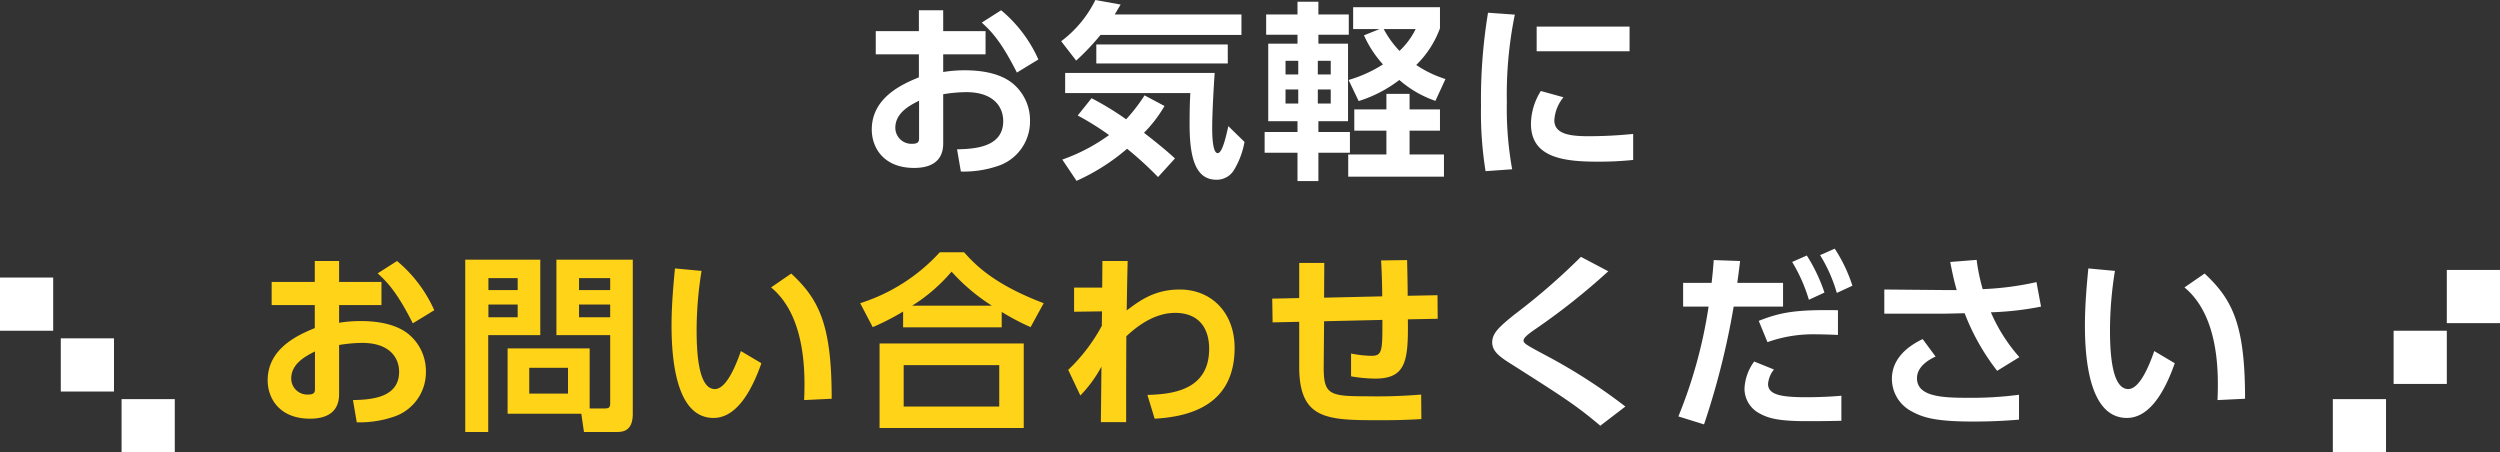
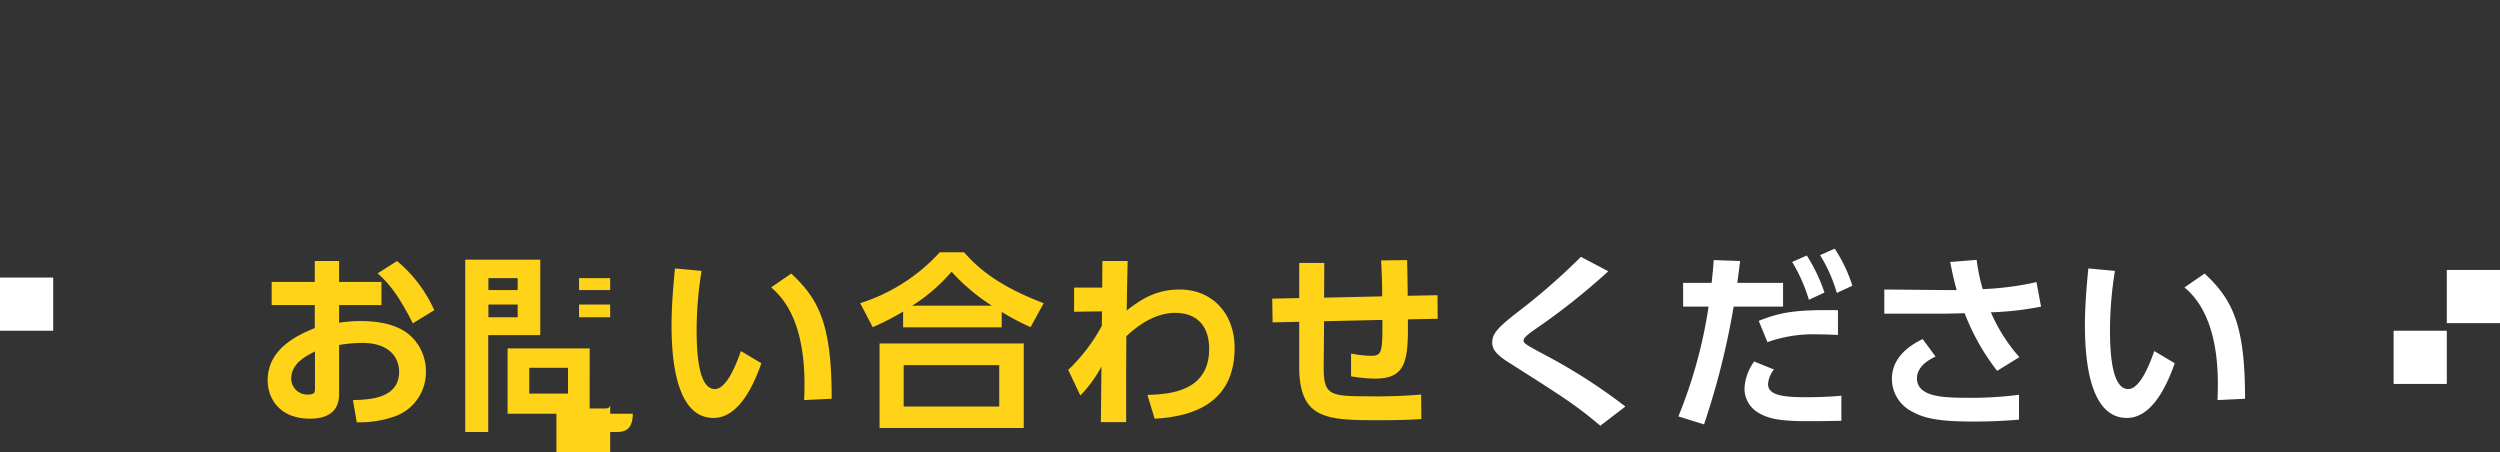
<svg xmlns="http://www.w3.org/2000/svg" width="329" height="59.525" viewBox="0 0 329 59.525">
  <rect x="0" y="0" width="329" height="59.525" fill="#333333" stroke="none" />
  <g id="cv_ttl02" transform="translate(-110 -552.448)">
    <g id="グループ_20768" data-name="グループ 20768" transform="translate(12.02 522.798)">
      <g id="グループ_20699" data-name="グループ 20699" transform="translate(13.741 38.806)">
        <g id="グループ_20700" data-name="グループ 20700" transform="translate(0 0)">
-           <path id="パス_63910" data-name="パス 63910" d="M-40.875-17.425v-2.75h-3.2v2.75H-49.75v3.05h5.675v3.025c-2.05.85-6.2,2.6-6.2,6.875,0,2.4,1.575,5.05,5.575,5.05,1.975,0,3.825-.7,3.825-3.225V-9.125A19.717,19.717,0,0,1-37.85-9.4c3.725,0,4.875,2.05,4.875,3.8,0,3.45-3.725,3.675-6.075,3.725l.5,2.925A13.989,13.989,0,0,0-33.7.325,6.161,6.161,0,0,0-29.45-5.6a6.294,6.294,0,0,0-2.375-5.025c-1.35-1.05-3.425-1.65-6.225-1.65a17.615,17.615,0,0,0-2.825.225v-2.325H-35.3v-3.05Zm-3.175,14c0,.45,0,.825-.925.825a2.116,2.116,0,0,1-2.2-2.1c0-2.025,2-3,3.125-3.575ZM-35.8-18.55c1.525,1.35,2.775,2.925,4.625,6.575L-28.35-13.7a17.883,17.883,0,0,0-4.9-6.475ZM-10.375-.675c-.7-.65-1.85-1.65-4.075-3.375a17.492,17.492,0,0,0,2.7-3.525l-2.625-1.4A22.566,22.566,0,0,1-16.8-5.825,38.23,38.23,0,0,0-21.35-8.6l-1.825,2.275A35.328,35.328,0,0,1-19.05-3.75,23.875,23.875,0,0,1-25.2-.525l1.875,2.8a27.42,27.42,0,0,0,6.65-4.225A46.6,46.6,0,0,1-12.6,1.775Zm8.75-16.25v-2.7H-18.3c.3-.5.4-.675.775-1.3l-3.325-.6a15.032,15.032,0,0,1-4.5,5.425l1.975,2.55a31.947,31.947,0,0,0,3.2-3.375Zm-23.2,7.65H-8.35c-.05.725-.1,2.15-.1,4,0,3.825.5,7.4,3.5,7.4A2.632,2.632,0,0,0-2.55.75a10.652,10.652,0,0,0,1.325-3.6L-3.35-4.925c-.325,1.45-.8,3.55-1.4,3.55-.725,0-.725-2.65-.725-3.35,0-2.05.225-5.75.325-7.2H-24.825Zm4.1-6.4v2.5h17.3v-2.5ZM1.625-16.95H5.75v1.175H1.9v10.2H5.75V-4.15H1.425v2.725H5.75V2.3H8.5V-1.425h4.15V-4.15H8.5V-5.575h3.9v-10.2H8.5V-16.95h4v-2.675h-4V-21.3H5.75v1.675H1.625ZM5.85-13.525v1.8H4.175v-1.8Zm4.275,0v1.8h-1.7v-1.8ZM5.85-9.75V-7.9H4.175V-9.75Zm4.275,0V-7.9h-1.7V-9.75ZM24.5-4.325v-2.8h-4v-2.05H17.45v2.05H13.225v2.8H17.45V-1.2H12.425V1.725h12.6V-1.2H20.5V-4.325Zm0-16.25H13.075V-17.7H16.55l-2.05.825A14.389,14.389,0,0,0,17-13.05,17.391,17.391,0,0,1,12.475-11L13.8-8.225A17.15,17.15,0,0,0,19.15-11,14.339,14.339,0,0,0,23.9-8.25l1.325-2.875a14.642,14.642,0,0,1-3.85-1.85A12.976,12.976,0,0,0,24.5-17.8ZM21.3-17.7a10.015,10.015,0,0,1-2.125,2.875A12.721,12.721,0,0,1,17.1-17.7Zm9.525-2.15A69.981,69.981,0,0,0,29.9-7.575,48.562,48.562,0,0,0,30.5,1L34,.75a45.057,45.057,0,0,1-.7-8.875A52.556,52.556,0,0,1,34.35-19.6Zm6.4,1.825v3.25H49.45v-3.25Zm.55,8.475a8.264,8.264,0,0,0-1.3,4.325c0,4.4,4.175,4.975,8.775,4.975a43.865,43.865,0,0,0,4.675-.225V-3.9a57.789,57.789,0,0,1-5.875.3c-2.375,0-4.5-.25-4.5-2.1a5.275,5.275,0,0,1,1.2-3.025Z" transform="translate(249.239 12.369)" fill="#fff" />
-           <path id="パス_63909" data-name="パス 63909" d="M-67.375,15.575v-2.75h-3.2v2.75H-76.25v3.05h5.675V21.65c-2.05.85-6.2,2.6-6.2,6.875,0,2.4,1.575,5.05,5.575,5.05,1.975,0,3.825-.7,3.825-3.225V23.875A19.717,19.717,0,0,1-64.35,23.6c3.725,0,4.875,2.05,4.875,3.8,0,3.45-3.725,3.675-6.075,3.725l.5,2.925a13.989,13.989,0,0,0,4.85-.725A6.161,6.161,0,0,0-55.95,27.4a6.294,6.294,0,0,0-2.375-5.025c-1.35-1.05-3.425-1.65-6.225-1.65a17.615,17.615,0,0,0-2.825.225V18.625H-61.8v-3.05Zm-3.175,14c0,.45,0,.825-.925.825a2.116,2.116,0,0,1-2.2-2.1c0-2.025,2-3,3.125-3.575ZM-62.3,14.45c1.525,1.35,2.775,2.925,4.625,6.575L-54.85,19.3a17.883,17.883,0,0,0-4.9-6.475Zm27.9,9.875H-45.2v8.6h9.7l.35,2.4h4.275c.85,0,2.15-.1,2.15-2.4V12.65h-10.05v9.925H-31.7V31.55c0,.425-.075.675-.65.675H-34.4Zm2.7-9.25V16.65h-4.1V15.075Zm0,3.475v1.675h-4.1V18.55Zm-5.55,8.325v3.4h-5.1v-3.4Zm-13.525,8.45h3.025V22.575h6.85V12.65h-9.875Zm6.9-20.25V16.65h-3.85V15.075Zm0,3.475v1.675h-3.85V18.55Zm20.7-4.75c-.2,2.075-.45,4.825-.45,7.5,0,5.325.875,12.175,5.525,12.175,2.975,0,4.975-3.425,6.3-7.2l-2.7-1.6c-.775,2.25-2,5-3.425,5-2.275,0-2.4-5.3-2.4-7.9a49.343,49.343,0,0,1,.65-7.65ZM-2.55,30.95c0-9.65-1.6-13.025-5.325-16.475l-2.65,1.825c4.675,3.85,4.475,11.625,4.35,14.825Zm27.9-12.575c-6.4-2.425-8.925-4.95-10.475-6.7h-3.2A24.025,24.025,0,0,1,1.2,18.375l1.65,3.15a31.412,31.412,0,0,0,4-2.05V21.55H19.825V19.525a31.815,31.815,0,0,0,3.8,2ZM8.05,18.7a22.437,22.437,0,0,0,5.175-4.475,25.686,25.686,0,0,0,5.3,4.475Zm-4.3,4.975V34.8H22.725V23.675Zm15.75,8.3H6.925v-5.45H19.5ZM33.025,19.45,33,21.35a22.986,22.986,0,0,1-4.425,5.8l1.6,3.375a17.026,17.026,0,0,0,2.775-3.8l-.075,7.3H36.2c0-5.725,0-6.375.025-11.3.9-.825,3.35-3.075,6.425-3.075,3.025,0,4.475,1.9,4.475,4.725,0,5.65-5.225,5.975-8.125,6.075l.95,3.125C45,33.3,50.475,31.525,50.475,24.25c0-4.55-2.975-7.675-7.225-7.675-3.325,0-5.275,1.475-6.975,2.75.05-2.975.05-3.325.125-6.5H33.075l-.025,3.5h-3.7V19.5Zm29.225-1.8.025-4.575h-3.3V17.7l-3.55.075.05,3.125,3.5-.075v5.9c0,7.05,3.725,7.05,10.75,7.05,2.225,0,3.625-.05,5.325-.15L75.025,30.4a70.637,70.637,0,0,1-7.175.225c-4.925,0-5.675-.2-5.65-3.95l.05-5.925,7.675-.175v.65c0,3.45-.075,4.075-1.425,4.075a14.611,14.611,0,0,1-2.7-.3v3a19.491,19.491,0,0,0,3.175.3c4.075,0,4.375-2.35,4.3-7.8l3.925-.075-.025-3.1L73.25,17.4c0-1.35-.05-3.725-.075-4.7l-3.425.05c.125,1.925.15,4.075.15,4.725Z" transform="translate(196.239 12.369)" fill="#ffd317" />
+           <path id="パス_63909" data-name="パス 63909" d="M-67.375,15.575v-2.75h-3.2v2.75H-76.25v3.05h5.675V21.65c-2.05.85-6.2,2.6-6.2,6.875,0,2.4,1.575,5.05,5.575,5.05,1.975,0,3.825-.7,3.825-3.225V23.875A19.717,19.717,0,0,1-64.35,23.6c3.725,0,4.875,2.05,4.875,3.8,0,3.45-3.725,3.675-6.075,3.725l.5,2.925a13.989,13.989,0,0,0,4.85-.725A6.161,6.161,0,0,0-55.95,27.4a6.294,6.294,0,0,0-2.375-5.025c-1.35-1.05-3.425-1.65-6.225-1.65a17.615,17.615,0,0,0-2.825.225V18.625H-61.8v-3.05Zm-3.175,14c0,.45,0,.825-.925.825a2.116,2.116,0,0,1-2.2-2.1c0-2.025,2-3,3.125-3.575ZM-62.3,14.45c1.525,1.35,2.775,2.925,4.625,6.575L-54.85,19.3a17.883,17.883,0,0,0-4.9-6.475Zm27.9,9.875H-45.2v8.6h9.7l.35,2.4h4.275c.85,0,2.15-.1,2.15-2.4h-10.05v9.925H-31.7V31.55c0,.425-.075.675-.65.675H-34.4Zm2.7-9.25V16.65h-4.1V15.075Zm0,3.475v1.675h-4.1V18.55Zm-5.55,8.325v3.4h-5.1v-3.4Zm-13.525,8.45h3.025V22.575h6.85V12.65h-9.875Zm6.9-20.25V16.65h-3.85V15.075Zm0,3.475v1.675h-3.85V18.55Zm20.7-4.75c-.2,2.075-.45,4.825-.45,7.5,0,5.325.875,12.175,5.525,12.175,2.975,0,4.975-3.425,6.3-7.2l-2.7-1.6c-.775,2.25-2,5-3.425,5-2.275,0-2.4-5.3-2.4-7.9a49.343,49.343,0,0,1,.65-7.65ZM-2.55,30.95c0-9.65-1.6-13.025-5.325-16.475l-2.65,1.825c4.675,3.85,4.475,11.625,4.35,14.825Zm27.9-12.575c-6.4-2.425-8.925-4.95-10.475-6.7h-3.2A24.025,24.025,0,0,1,1.2,18.375l1.65,3.15a31.412,31.412,0,0,0,4-2.05V21.55H19.825V19.525a31.815,31.815,0,0,0,3.8,2ZM8.05,18.7a22.437,22.437,0,0,0,5.175-4.475,25.686,25.686,0,0,0,5.3,4.475Zm-4.3,4.975V34.8H22.725V23.675Zm15.75,8.3H6.925v-5.45H19.5ZM33.025,19.45,33,21.35a22.986,22.986,0,0,1-4.425,5.8l1.6,3.375a17.026,17.026,0,0,0,2.775-3.8l-.075,7.3H36.2c0-5.725,0-6.375.025-11.3.9-.825,3.35-3.075,6.425-3.075,3.025,0,4.475,1.9,4.475,4.725,0,5.65-5.225,5.975-8.125,6.075l.95,3.125C45,33.3,50.475,31.525,50.475,24.25c0-4.55-2.975-7.675-7.225-7.675-3.325,0-5.275,1.475-6.975,2.75.05-2.975.05-3.325.125-6.5H33.075l-.025,3.5h-3.7V19.5Zm29.225-1.8.025-4.575h-3.3V17.7l-3.55.075.05,3.125,3.5-.075v5.9c0,7.05,3.725,7.05,10.75,7.05,2.225,0,3.625-.05,5.325-.15L75.025,30.4a70.637,70.637,0,0,1-7.175.225c-4.925,0-5.675-.2-5.65-3.95l.05-5.925,7.675-.175v.65c0,3.45-.075,4.075-1.425,4.075a14.611,14.611,0,0,1-2.7-.3v3a19.491,19.491,0,0,0,3.175.3c4.075,0,4.375-2.35,4.3-7.8l3.925-.075-.025-3.1L73.25,17.4c0-1.35-.05-3.725-.075-4.7l-3.425.05c.125,1.925.15,4.075.15,4.725Z" transform="translate(196.239 12.369)" fill="#ffd317" />
          <path id="パス_63908" data-name="パス 63908" d="M-31.1-1.025A73.1,73.1,0,0,0-41.275-7.6c-2.9-1.55-3.225-1.725-3.225-2.125,0-.375.75-.925,1.35-1.35a87.733,87.733,0,0,0,9.8-7.75l-3.6-1.9a84.589,84.589,0,0,1-8.725,7.575c-2.025,1.625-2.95,2.475-2.95,3.675,0,1.025.7,1.725,2.25,2.7,7.25,4.6,8.8,5.6,11.975,8.275Zm10.35,2.35a101.384,101.384,0,0,0,3.9-15.5h6.5V-17.3h-6.025c.125-.9.15-1.05.375-2.875l-3.475-.125c-.075,1.15-.125,1.6-.275,3H-23.5v3.125h3.35A62.641,62.641,0,0,1-24.125.275ZM-9.15-20.05a21.325,21.325,0,0,1,2.2,4.975l2.05-.95A22.122,22.122,0,0,0-7.225-20.9Zm6.025,6.35c-5.675-.1-7.625.3-10.425,1.4l1.15,2.8a17.855,17.855,0,0,1,6.525-1.025c1.125,0,2.05.05,2.75.075ZM-14.15-6.95A6.534,6.534,0,0,0-15.425-3.4,3.679,3.679,0,0,0-13.5-.15C-12.3.525-10.95.9-7.2.9-5.05.9-3.7.875-2.675.85v-3.3c-1.75.175-3.9.2-4.575.2-3.375,0-5.075-.325-5.075-1.75a3.512,3.512,0,0,1,.775-1.9Zm8.675-14a19.922,19.922,0,0,1,2.2,4.975l2.05-.95A19.893,19.893,0,0,0-3.55-21.8ZM20.75-7.525a22.093,22.093,0,0,1-3.75-5.9,40.078,40.078,0,0,0,6.6-.75L23-17.4a39.3,39.3,0,0,1-7.075.925,24.845,24.845,0,0,1-.8-3.85l-3.475.275c.325,1.675.5,2.45.85,3.7H11.3l-8.325-.075v3.175H11.1c.225,0,2-.05,2.45-.05a29.454,29.454,0,0,0,4.275,7.575ZM8.025-9.9c-1.9.9-4.05,2.525-4.05,5.225A4.827,4.827,0,0,0,6.6-.375C8.025.4,9.65.95,14.625.95,17.825.95,19.7.775,20.7.7V-2.575a47.842,47.842,0,0,1-6.775.4c-3.325,0-6.65-.15-6.65-2.575,0-1.675,1.85-2.575,2.45-2.85Zm21.8-9.3c-.2,2.075-.45,4.825-.45,7.5C29.375-6.375,30.25.475,34.9.475c2.975,0,4.975-3.425,6.3-7.2l-2.7-1.6c-.775,2.25-2,5-3.425,5-2.275,0-2.4-5.3-2.4-7.9a49.343,49.343,0,0,1,.65-7.65ZM50.45-2.05c0-9.65-1.6-13.025-5.325-16.475L42.475-16.7c4.675,3.85,4.475,11.625,4.35,14.825Z" transform="translate(329.239 45.369)" fill="#fff" />
        </g>
      </g>
    </g>
    <g id="グループ_20781" data-name="グループ 20781" transform="translate(144 -114)">
      <g id="グループ_20779" data-name="グループ 20779" transform="translate(265.5 700)">
        <g id="グループ_20753" data-name="グループ 20753">
          <rect id="長方形_26427" data-name="長方形 26427" width="7" height="7" transform="translate(22.5 1.973)" fill="#fff" />
          <rect id="長方形_26428" data-name="長方形 26428" width="7" height="7" transform="translate(15.5 9.973)" fill="#fff" />
-           <rect id="長方形_26433" data-name="長方形 26433" width="7" height="7" transform="translate(7.5 18.973)" fill="#fff" />
        </g>
      </g>
    </g>
    <g id="グループ_20784" data-name="グループ 20784" transform="translate(113.5 587)">
-       <rect id="長方形_26427-2" data-name="長方形 26427" width="7" height="7" transform="translate(12.5 17.973)" fill="#fff" />
-       <rect id="長方形_26428-2" data-name="長方形 26428" width="7" height="7" transform="translate(4.5 9.973)" fill="#fff" />
      <rect id="長方形_26433-2" data-name="長方形 26433" width="7" height="7" transform="translate(-3.5 1.973)" fill="#fff" />
    </g>
  </g>
</svg>